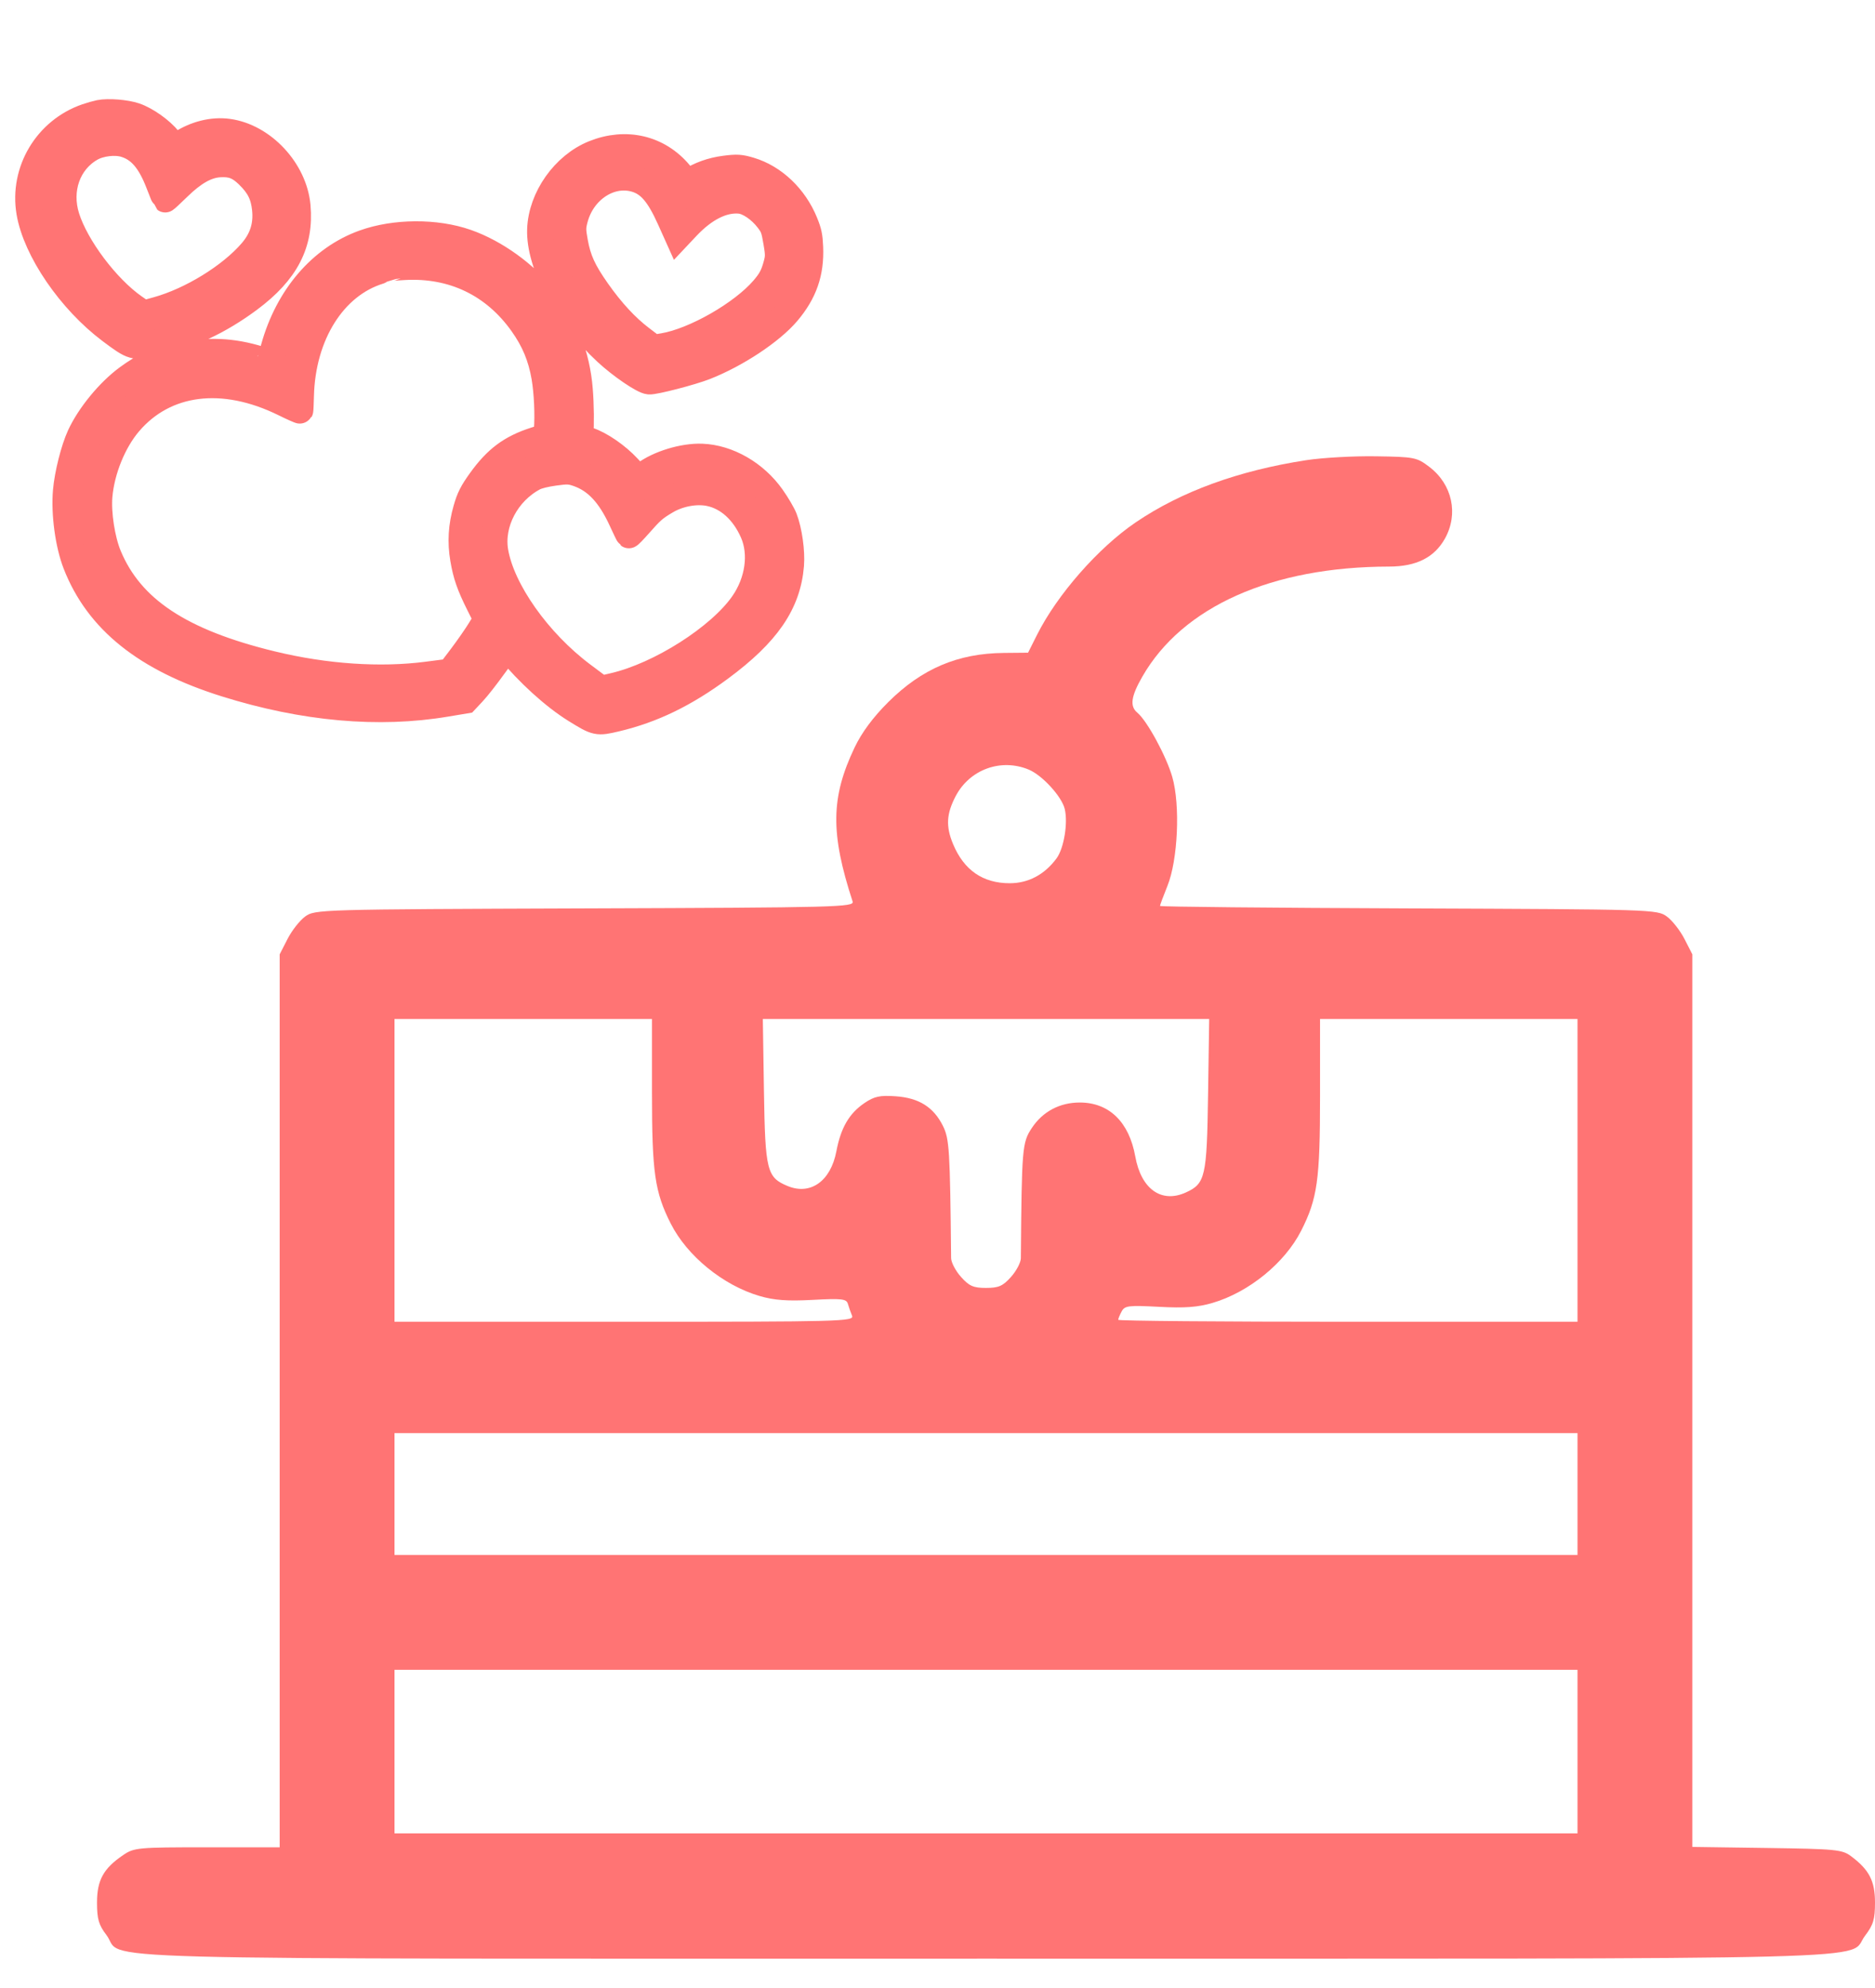
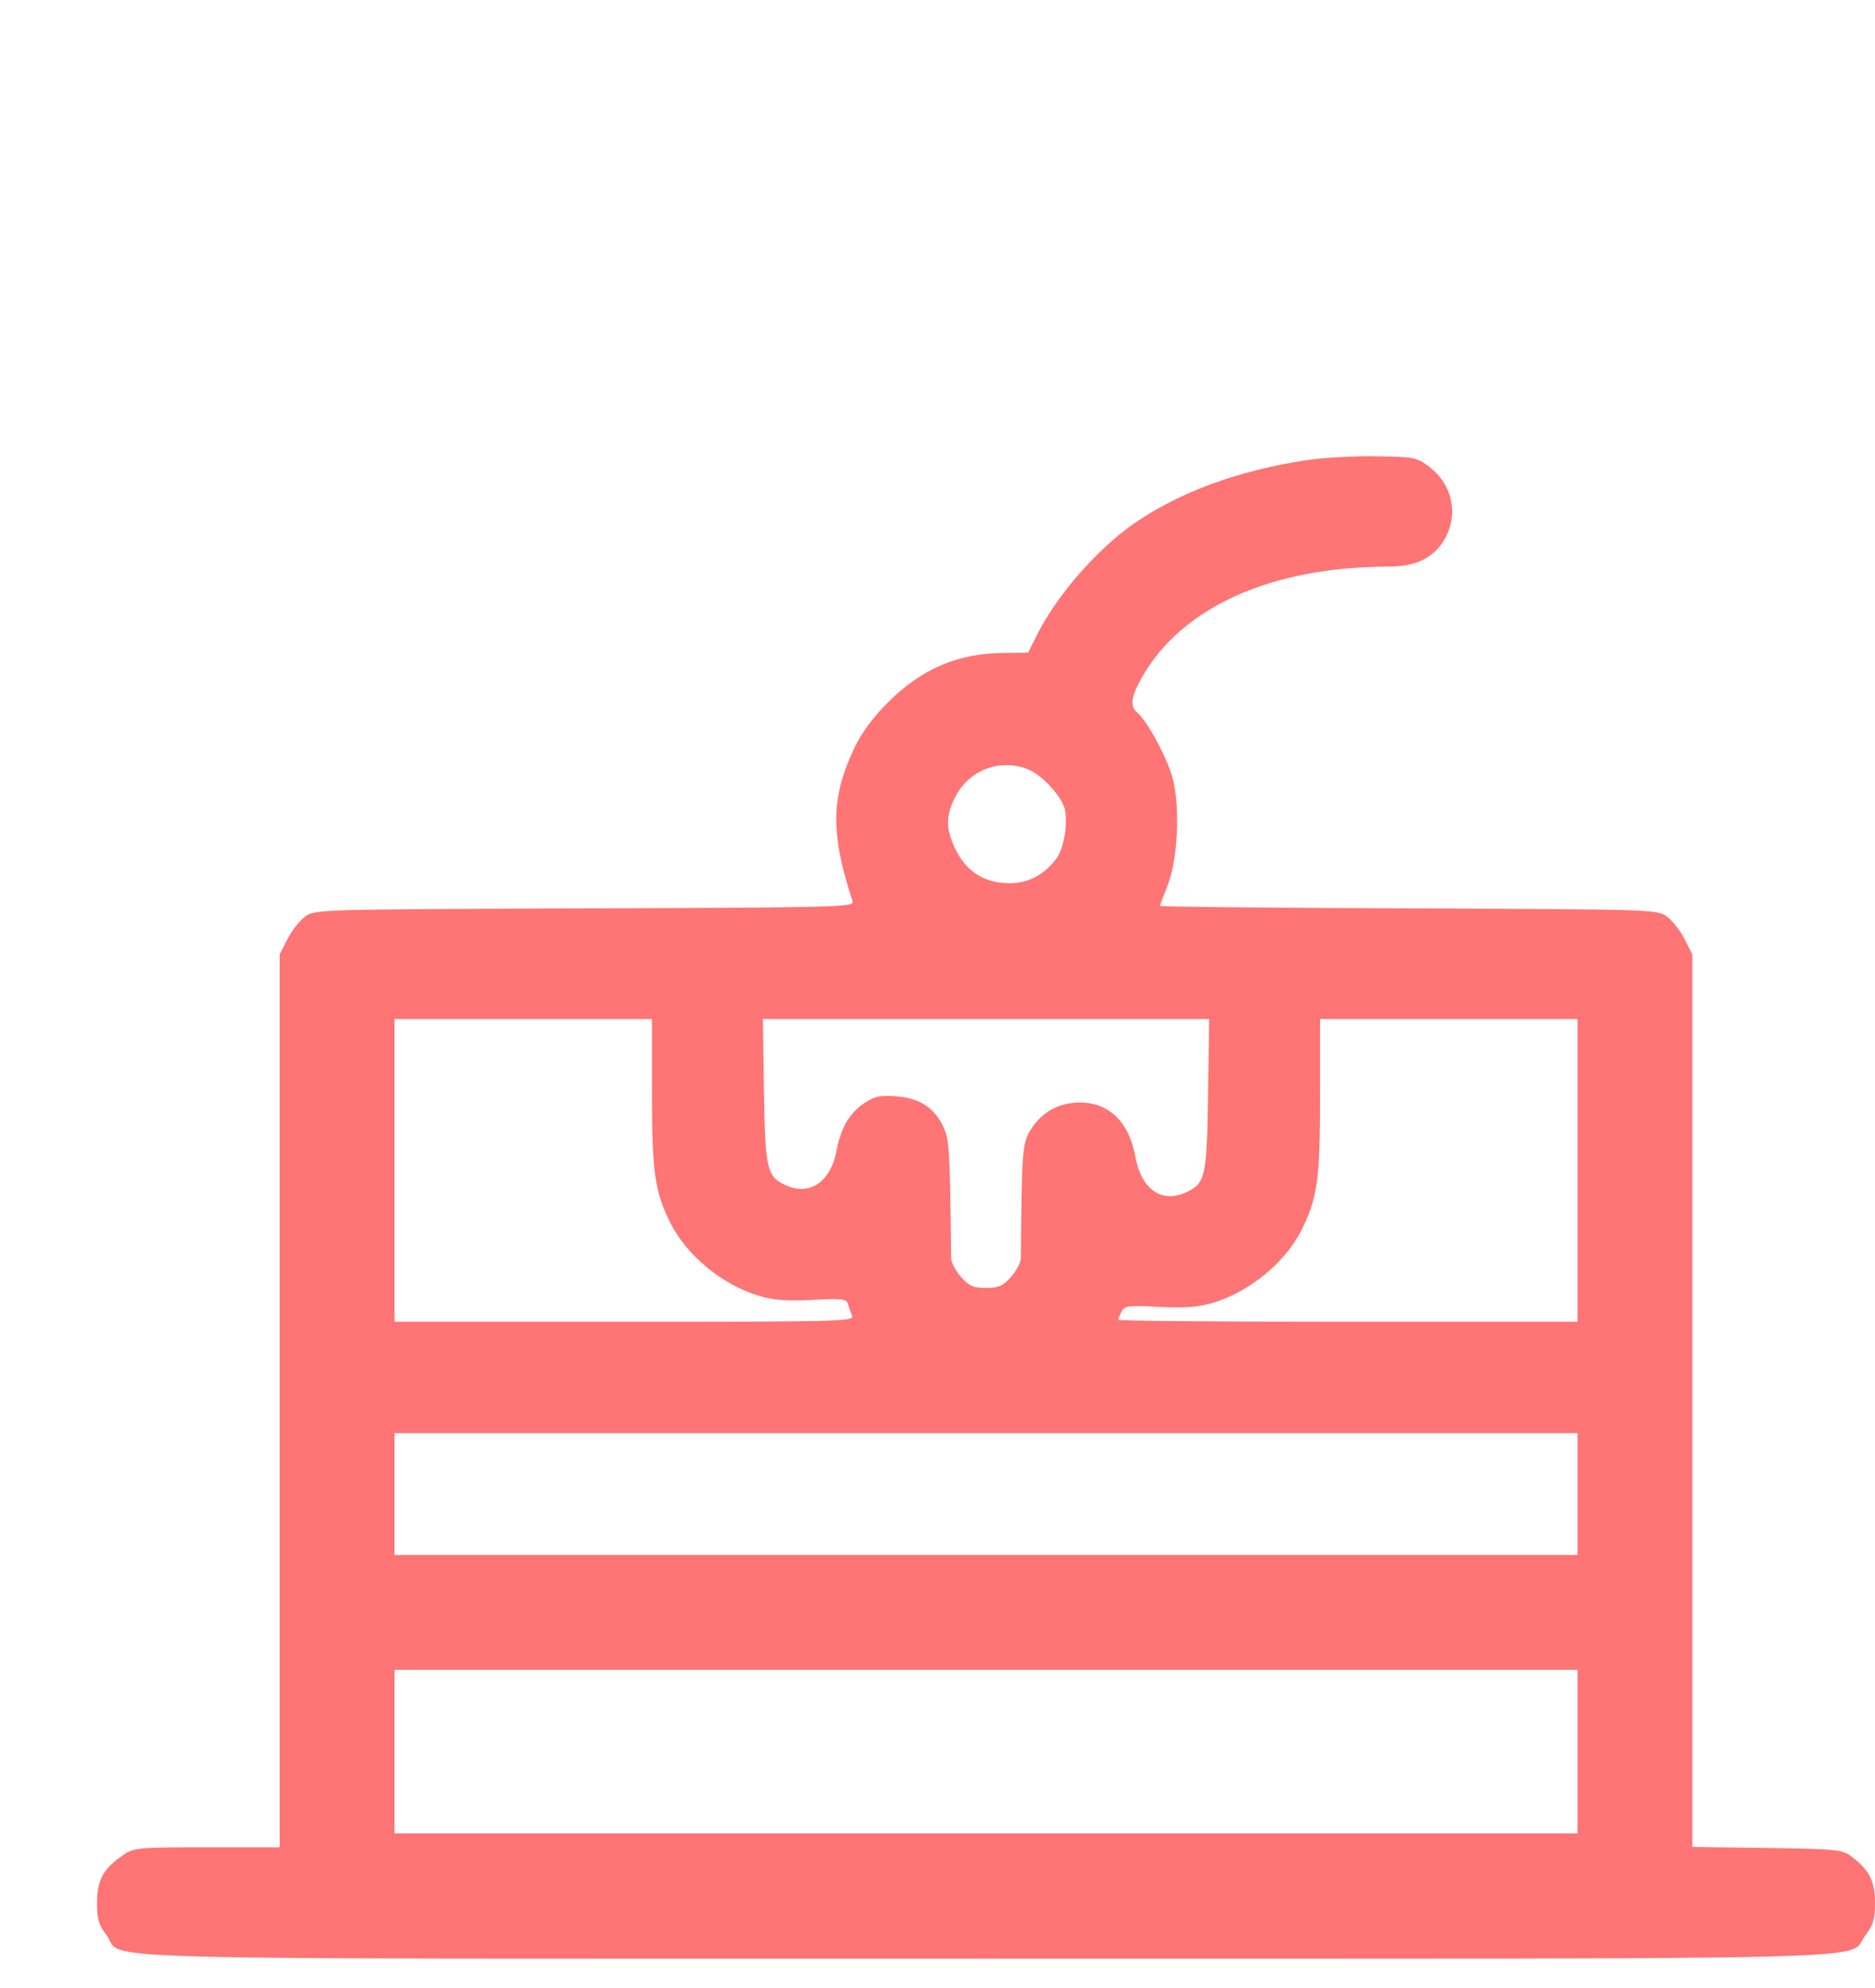
<svg xmlns="http://www.w3.org/2000/svg" width="50" height="53" viewBox="0 0 50 53" fill="none">
  <path fill-rule="evenodd" clip-rule="evenodd" d="M34.83 12.269C33.023 12.547 31.494 13.105 30.283 13.928C29.286 14.606 28.192 15.853 27.654 16.925L27.415 17.401L26.767 17.407C25.541 17.419 24.585 17.826 23.687 18.718C23.282 19.121 22.979 19.529 22.788 19.931C22.154 21.262 22.142 22.212 22.736 24.033C22.785 24.184 22.369 24.195 15.594 24.218C8.498 24.243 8.396 24.246 8.138 24.434C7.993 24.539 7.782 24.809 7.667 25.034L7.458 25.442V37.346V49.249H5.523C3.67 49.249 3.576 49.257 3.282 49.458C2.758 49.814 2.587 50.125 2.587 50.724C2.587 51.161 2.632 51.318 2.837 51.586C3.364 52.277 1.161 52.218 26.287 52.218C51.2 52.218 49.229 52.269 49.733 51.609C49.956 51.316 50 51.169 50 50.724C50 50.147 49.846 49.848 49.361 49.486C49.125 49.309 48.956 49.293 47.117 49.267L45.129 49.239V37.34V25.442L44.92 25.034C44.805 24.809 44.593 24.539 44.449 24.434C44.191 24.246 44.083 24.243 37.56 24.218C33.915 24.204 30.933 24.175 30.933 24.152C30.933 24.129 31.022 23.89 31.131 23.62C31.412 22.924 31.477 21.46 31.26 20.711C31.1 20.156 30.588 19.215 30.33 19.001C30.123 18.829 30.159 18.568 30.463 18.038C31.534 16.171 33.917 15.109 37.044 15.105C37.769 15.104 38.247 14.864 38.53 14.361C38.899 13.704 38.729 12.915 38.118 12.449C37.782 12.193 37.722 12.18 36.693 12.165C36.102 12.155 35.263 12.202 34.83 12.269ZM27.434 20.518C27.792 20.667 28.308 21.23 28.391 21.56C28.485 21.932 28.372 22.618 28.174 22.885C27.853 23.319 27.422 23.547 26.925 23.547C26.21 23.547 25.706 23.199 25.416 22.505C25.218 22.03 25.236 21.697 25.488 21.219C25.863 20.51 26.697 20.21 27.434 20.518ZM17.386 29.141C17.386 31.263 17.461 31.78 17.887 32.622C18.324 33.485 19.282 34.266 20.254 34.551C20.644 34.665 20.996 34.691 21.669 34.655C22.448 34.613 22.571 34.627 22.61 34.76C22.634 34.844 22.684 34.987 22.721 35.076C22.784 35.23 22.459 35.238 16.654 35.238H10.52V31.202V27.166H13.953H17.386V29.141ZM32.215 29.184C32.183 31.379 32.143 31.554 31.623 31.791C30.972 32.087 30.43 31.702 30.274 30.831C30.109 29.911 29.576 29.393 28.794 29.393C28.259 29.393 27.805 29.634 27.515 30.073C27.258 30.46 27.246 30.608 27.223 33.543C27.222 33.657 27.104 33.882 26.96 34.043C26.742 34.287 26.631 34.336 26.293 34.336C25.956 34.336 25.845 34.287 25.627 34.043C25.483 33.882 25.365 33.657 25.363 33.543C25.334 30.648 25.316 30.36 25.145 30.017C24.896 29.516 24.505 29.27 23.887 29.227C23.461 29.197 23.315 29.229 23.051 29.408C22.644 29.685 22.422 30.066 22.303 30.695C22.152 31.489 21.614 31.872 21.003 31.619C20.449 31.39 20.405 31.21 20.372 29.091L20.342 27.166H26.293H32.245L32.215 29.184ZM42.067 31.202V35.238H35.943C32.575 35.238 29.819 35.215 29.819 35.186C29.819 35.157 29.86 35.056 29.911 34.962C29.993 34.809 30.094 34.797 30.908 34.84C31.591 34.877 31.942 34.851 32.333 34.736C33.304 34.451 34.263 33.67 34.7 32.807C35.13 31.958 35.201 31.455 35.201 29.234V27.166H38.634H42.067V31.202ZM42.067 39.831V41.455H26.293H10.52V39.831V38.207H26.293H42.067V39.831ZM42.067 46.697V48.878H26.293H10.52V46.697V44.517H26.293H42.067V46.697Z" fill="#FF7474" />
-   <path fill-rule="evenodd" clip-rule="evenodd" d="M2.306 3.113C1.246 3.48 0.602 4.56 0.787 5.66C0.958 6.669 1.876 8.011 2.945 8.814C3.55 9.267 3.572 9.273 4.147 9.146C5.033 8.95 5.848 8.569 6.645 7.977C7.628 7.246 8.021 6.487 7.931 5.492C7.844 4.538 7.009 3.643 6.088 3.517C5.667 3.459 5.205 3.575 4.804 3.839L4.665 3.931L4.502 3.729C4.294 3.471 3.898 3.19 3.601 3.089C3.354 3.005 2.887 2.968 2.654 3.014C2.575 3.03 2.419 3.074 2.306 3.113ZM3.331 3.845C3.732 3.967 4.001 4.28 4.239 4.901C4.325 5.123 4.4 5.309 4.406 5.314C4.412 5.318 4.569 5.173 4.756 4.99C5.164 4.592 5.508 4.399 5.849 4.377C6.178 4.356 6.369 4.428 6.613 4.664C6.91 4.952 7.031 5.193 7.071 5.574C7.116 6.013 7 6.378 6.706 6.718C6.143 7.368 5.096 8.012 4.19 8.263L3.83 8.363L3.58 8.19C2.845 7.677 2.026 6.59 1.774 5.791C1.542 5.055 1.807 4.306 2.424 3.954C2.671 3.812 3.068 3.765 3.331 3.845ZM15.839 4.09C15.049 4.407 14.438 5.27 14.407 6.113C14.373 7.046 15.104 8.404 16.17 9.39C16.563 9.754 17.15 10.154 17.309 10.166C17.455 10.178 18.436 9.923 18.806 9.778C19.64 9.45 20.567 8.836 20.997 8.327C21.445 7.797 21.629 7.269 21.601 6.592C21.588 6.292 21.567 6.189 21.462 5.931C21.187 5.257 20.635 4.731 20.003 4.542C19.742 4.464 19.653 4.458 19.328 4.5C18.979 4.545 18.662 4.658 18.389 4.835C18.343 4.864 18.278 4.814 18.123 4.627C17.559 3.952 16.692 3.748 15.839 4.09ZM16.94 4.772C17.317 4.881 17.564 5.166 17.869 5.845L18.076 6.306L18.318 6.049C18.789 5.549 19.285 5.303 19.733 5.347C19.962 5.369 20.275 5.582 20.486 5.86C20.622 6.038 20.645 6.102 20.704 6.449C20.765 6.808 20.763 6.863 20.682 7.136C20.613 7.365 20.54 7.495 20.358 7.707C19.793 8.364 18.523 9.091 17.693 9.231L17.428 9.276L17.104 9.03C16.697 8.722 16.305 8.299 15.921 7.752C15.551 7.226 15.413 6.922 15.328 6.45C15.269 6.128 15.27 6.05 15.334 5.818C15.543 5.055 16.273 4.58 16.94 4.772ZM9.702 6.477C8.559 6.889 7.678 7.918 7.301 9.28C7.248 9.474 7.201 9.639 7.197 9.647C7.193 9.655 7.073 9.625 6.93 9.581C6.186 9.352 5.544 9.325 4.756 9.49C4.145 9.617 3.856 9.742 3.403 10.073C2.909 10.434 2.382 11.076 2.133 11.618C1.968 11.977 1.801 12.641 1.762 13.087C1.709 13.688 1.821 14.514 2.024 15.034C2.613 16.543 3.889 17.564 6.021 18.232C8.103 18.884 10.098 19.063 11.902 18.758L12.416 18.672L12.615 18.46C12.725 18.344 12.974 18.026 13.169 17.754C13.418 17.407 13.536 17.273 13.564 17.307C14.082 17.942 14.776 18.572 15.345 18.924C15.906 19.272 15.924 19.276 16.428 19.157C17.394 18.929 18.263 18.508 19.204 17.812C20.455 16.888 21.005 16.088 21.09 15.069C21.12 14.706 21.041 14.147 20.914 13.817C20.869 13.702 20.721 13.448 20.583 13.254C20.138 12.622 19.413 12.205 18.715 12.179C18.223 12.161 17.569 12.36 17.187 12.644C17.101 12.708 17.024 12.755 17.015 12.749C17.006 12.743 16.886 12.615 16.747 12.465C16.453 12.147 15.997 11.834 15.683 11.736C15.521 11.686 15.465 11.648 15.471 11.594C15.497 11.359 15.491 10.782 15.457 10.378C15.384 9.479 15.061 8.645 14.519 7.956C14.009 7.307 13.209 6.73 12.444 6.461C11.625 6.173 10.525 6.18 9.702 6.477ZM10.779 7.116C12.075 7.044 13.175 7.571 13.925 8.624C14.248 9.077 14.43 9.516 14.523 10.061C14.591 10.464 14.618 11.064 14.587 11.462L14.573 11.637L14.262 11.737C13.623 11.943 13.237 12.232 12.818 12.815C12.594 13.126 12.52 13.273 12.434 13.575C12.303 14.032 12.278 14.451 12.355 14.902C12.427 15.329 12.524 15.607 12.777 16.113L12.975 16.509L12.802 16.793C12.707 16.949 12.488 17.264 12.315 17.494L12 17.91L11.383 17.99C10.134 18.151 8.676 18.052 7.261 17.71C4.815 17.119 3.486 16.239 2.894 14.816C2.718 14.392 2.608 13.684 2.648 13.223C2.708 12.534 3.021 11.765 3.441 11.273C4.4 10.148 5.945 9.953 7.571 10.751C7.804 10.866 7.999 10.952 8.004 10.944C8.009 10.935 8.017 10.758 8.022 10.55C8.063 8.922 8.893 7.603 10.113 7.227C10.245 7.186 10.358 7.15 10.364 7.146C10.37 7.142 10.557 7.129 10.779 7.116ZM15.409 12.626C15.899 12.796 16.259 13.179 16.575 13.865C16.673 14.079 16.761 14.26 16.77 14.267C16.779 14.274 16.902 14.147 17.044 13.986C17.371 13.614 17.451 13.544 17.763 13.359C18.106 13.155 18.563 13.072 18.921 13.146C19.415 13.249 19.832 13.627 20.082 14.196C20.329 14.761 20.225 15.505 19.815 16.094C19.195 16.986 17.602 18.001 16.373 18.287L16.028 18.367L15.536 17.999C14.352 17.114 13.379 15.738 13.204 14.702C13.077 13.948 13.513 13.119 14.239 12.735C14.335 12.684 14.54 12.633 14.783 12.599C15.124 12.551 15.203 12.555 15.409 12.626Z" fill="#FF7474" stroke="#FF7474" stroke-width="0.7" />
</svg>